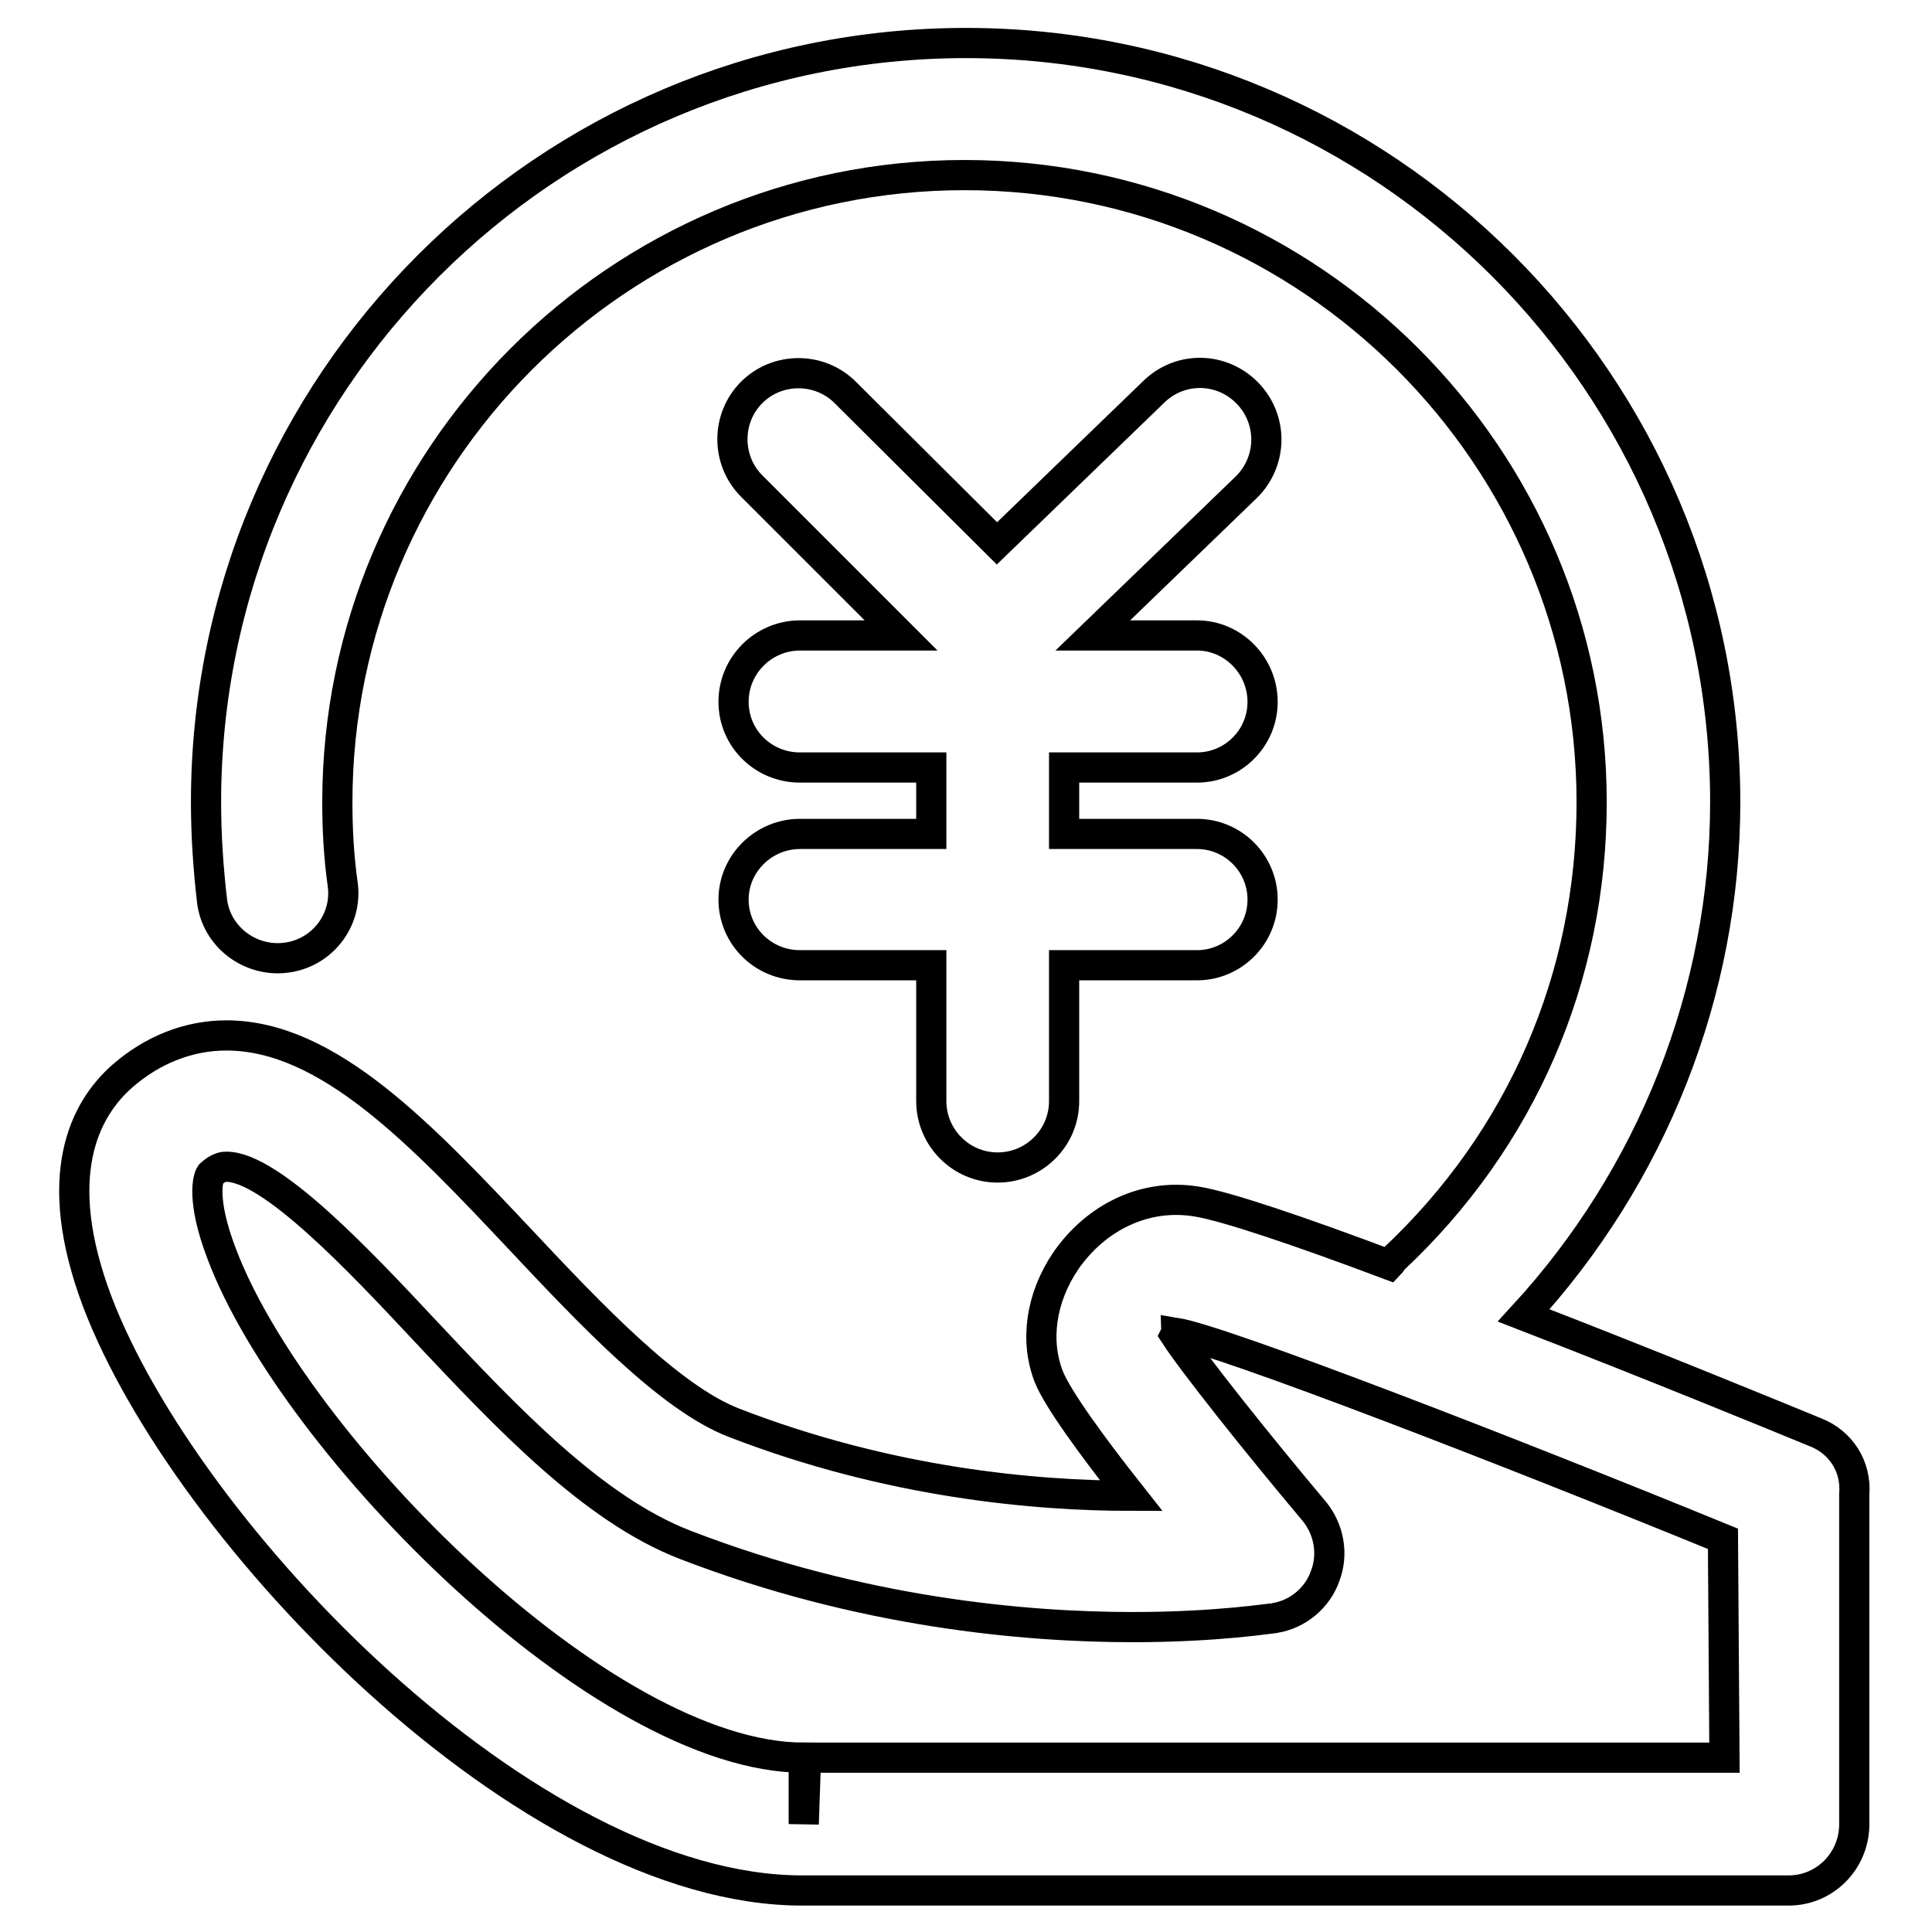
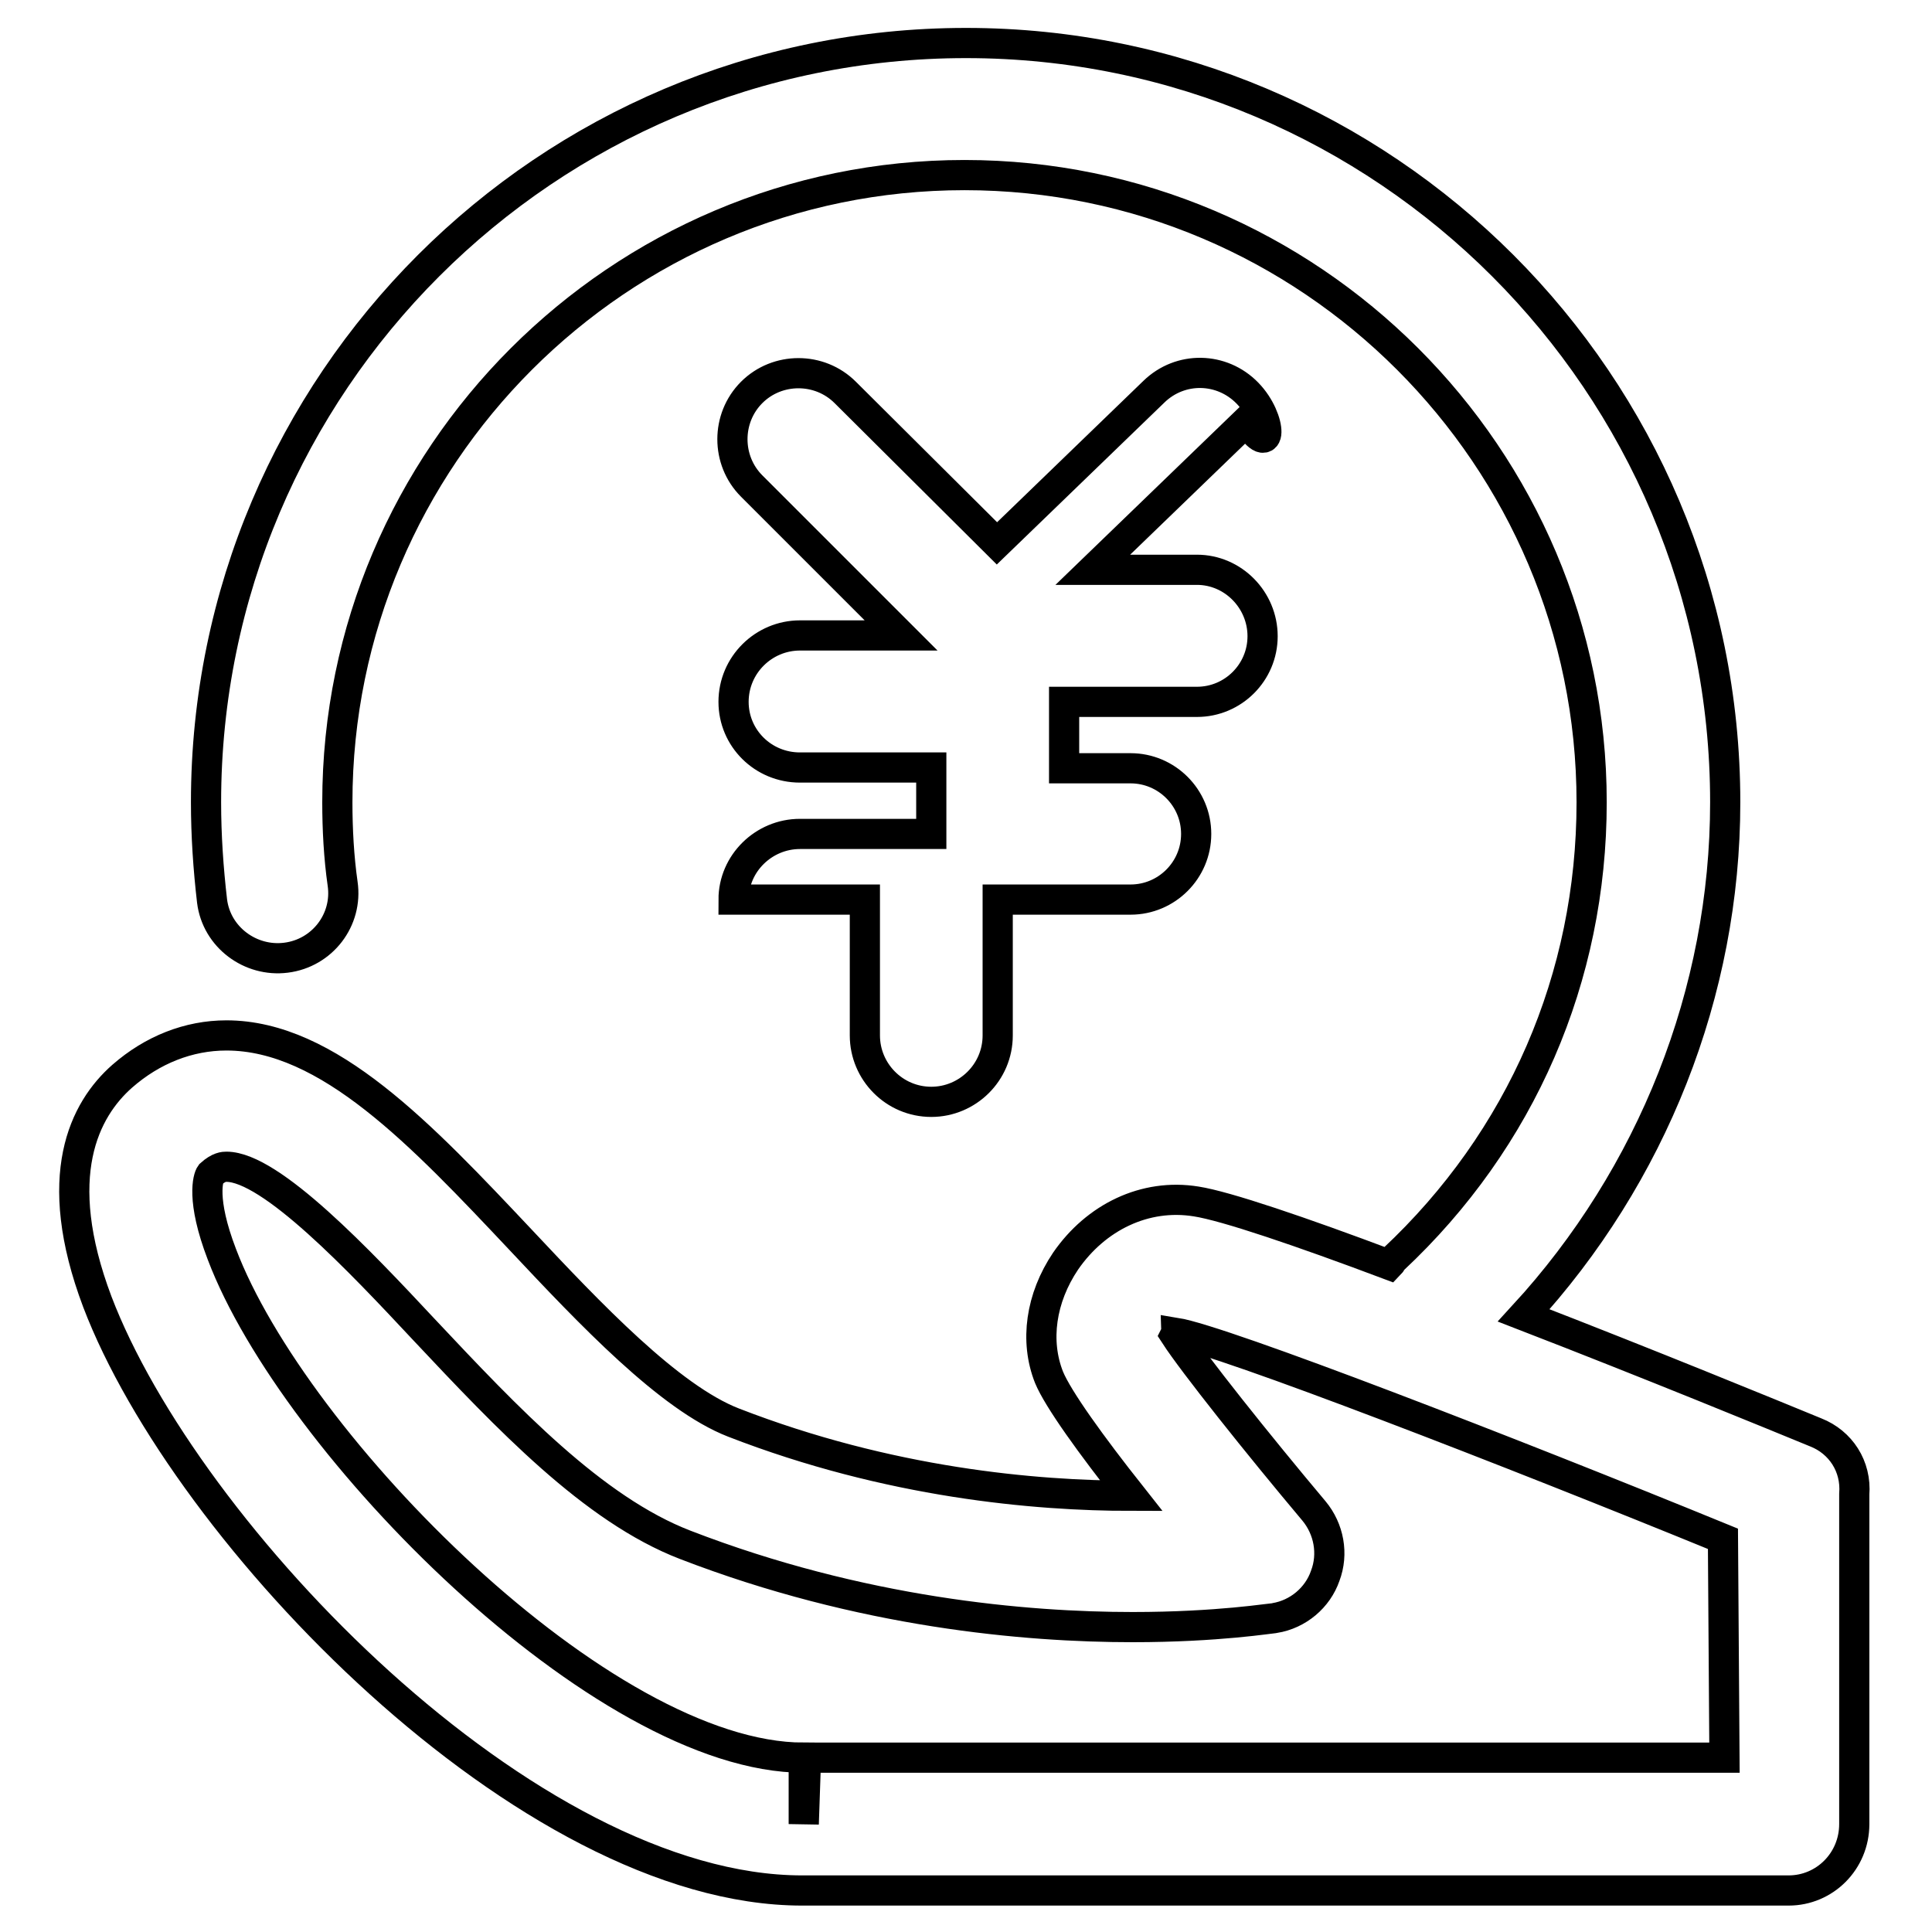
<svg xmlns="http://www.w3.org/2000/svg" version="1.1" x="0px" y="0px" viewBox="0 0 256 256" enable-background="new 0 0 256 256" xml:space="preserve">
  <g>
-     <path stroke-width="4" fill-opacity="0" stroke="#000000" d="M165.3,52.1c-3.4-3.5-8.9-3.6-12.4-0.2L132.1,72l-20.1-20c-3.4-3.4-9-3.4-12.4,0c-3.4,3.4-3.4,9,0,12.4 l19.8,19.8H106c-4.8,0-8.8,3.9-8.8,8.8c0,4.8,3.9,8.7,8.8,8.7h17.4v8.8H106c-4.8,0-8.8,3.9-8.8,8.7c0,4.8,3.9,8.7,8.8,8.7h17.4v18 c0,4.8,3.9,8.8,8.8,8.8c4.8,0,8.8-3.9,8.8-8.8v-18h17.6c4.8,0,8.7-3.9,8.7-8.7c0-4.8-3.9-8.7-8.7-8.7H141v-8.8h17.6 c4.8,0,8.7-3.9,8.7-8.7c0-4.8-3.9-8.8-8.7-8.8h-13.8l20.4-19.7C168.6,61.1,168.7,55.6,165.3,52.1z M240.6,189.8 c-5.6-2.3-21.9-9-38.7-15.5c17-18.5,26.7-42.8,26.7-68c0-55.5-45.1-100.6-100.6-100.6C72.4,5.7,27.3,50.8,27.3,106.3 c0,4.4,0.3,8.8,0.8,13.1c0.6,4.8,5.1,8.1,9.8,7.5c4.8-0.6,8.2-5,7.5-9.8c-0.5-3.5-0.7-7.2-0.7-10.8c0-45.8,37.3-83.1,83.1-83.1 c45.8,0,83.1,37.3,83.1,83.1c0,23.2-9.3,44.7-26.3,60.6c-0.2,0.2-0.3,0.5-0.5,0.7c-11.7-4.4-21.7-7.8-25.6-8.4 c-6.8-1.1-13.3,2.1-17.3,7.9c-3.3,4.9-4.1,10.6-2.2,15.4c1.2,2.9,5.6,9,10.9,15.7c-12.7,0-32.1-1.7-52.7-9.7 c-8.5-3.3-19-14.4-28.2-24.2c-13.1-13.9-25.5-27.1-39-27.1c-5,0-9.8,1.9-13.8,5.4c-5,4.4-9.6,13.2-3.3,29.9 c11.7,30.7,57,78,93.4,78h130.7c4.8,0,8.7-3.9,8.7-8.8v-43.7C246,194.3,243.9,191.1,240.6,189.8z M228.5,232.9H106.8l-0.3,8.8v-8.8 c-26.7,0-67.6-41.6-77.1-66.7c-2.8-7.3-1.8-10.2-1.5-10.6c1.1-1,1.8-1,2.1-1c5.9,0,17.7,12.5,26.2,21.6 c11,11.7,22.4,23.8,34.6,28.5c23.3,9,45.1,10.9,59.3,10.9c11.3,0,18.5-1.2,18.8-1.2c3.1-0.5,5.7-2.7,6.7-5.6 c1.1-2.9,0.5-6.2-1.5-8.6c-7.4-8.8-16-19.6-18.4-23.3c0.1-0.2,0.1-0.3,0.1-0.3c6.2,1,44.4,15.8,72.5,27.3L228.5,232.9L228.5,232.9z " />
+     <path stroke-width="4" fill-opacity="0" stroke="#000000" d="M165.3,52.1c-3.4-3.5-8.9-3.6-12.4-0.2L132.1,72l-20.1-20c-3.4-3.4-9-3.4-12.4,0c-3.4,3.4-3.4,9,0,12.4 l19.8,19.8H106c-4.8,0-8.8,3.9-8.8,8.8c0,4.8,3.9,8.7,8.8,8.7h17.4v8.8H106c-4.8,0-8.8,3.9-8.8,8.7h17.4v18 c0,4.8,3.9,8.8,8.8,8.8c4.8,0,8.8-3.9,8.8-8.8v-18h17.6c4.8,0,8.7-3.9,8.7-8.7c0-4.8-3.9-8.7-8.7-8.7H141v-8.8h17.6 c4.8,0,8.7-3.9,8.7-8.7c0-4.8-3.9-8.8-8.7-8.8h-13.8l20.4-19.7C168.6,61.1,168.7,55.6,165.3,52.1z M240.6,189.8 c-5.6-2.3-21.9-9-38.7-15.5c17-18.5,26.7-42.8,26.7-68c0-55.5-45.1-100.6-100.6-100.6C72.4,5.7,27.3,50.8,27.3,106.3 c0,4.4,0.3,8.8,0.8,13.1c0.6,4.8,5.1,8.1,9.8,7.5c4.8-0.6,8.2-5,7.5-9.8c-0.5-3.5-0.7-7.2-0.7-10.8c0-45.8,37.3-83.1,83.1-83.1 c45.8,0,83.1,37.3,83.1,83.1c0,23.2-9.3,44.7-26.3,60.6c-0.2,0.2-0.3,0.5-0.5,0.7c-11.7-4.4-21.7-7.8-25.6-8.4 c-6.8-1.1-13.3,2.1-17.3,7.9c-3.3,4.9-4.1,10.6-2.2,15.4c1.2,2.9,5.6,9,10.9,15.7c-12.7,0-32.1-1.7-52.7-9.7 c-8.5-3.3-19-14.4-28.2-24.2c-13.1-13.9-25.5-27.1-39-27.1c-5,0-9.8,1.9-13.8,5.4c-5,4.4-9.6,13.2-3.3,29.9 c11.7,30.7,57,78,93.4,78h130.7c4.8,0,8.7-3.9,8.7-8.8v-43.7C246,194.3,243.9,191.1,240.6,189.8z M228.5,232.9H106.8l-0.3,8.8v-8.8 c-26.7,0-67.6-41.6-77.1-66.7c-2.8-7.3-1.8-10.2-1.5-10.6c1.1-1,1.8-1,2.1-1c5.9,0,17.7,12.5,26.2,21.6 c11,11.7,22.4,23.8,34.6,28.5c23.3,9,45.1,10.9,59.3,10.9c11.3,0,18.5-1.2,18.8-1.2c3.1-0.5,5.7-2.7,6.7-5.6 c1.1-2.9,0.5-6.2-1.5-8.6c-7.4-8.8-16-19.6-18.4-23.3c0.1-0.2,0.1-0.3,0.1-0.3c6.2,1,44.4,15.8,72.5,27.3L228.5,232.9L228.5,232.9z " />
  </g>
</svg>